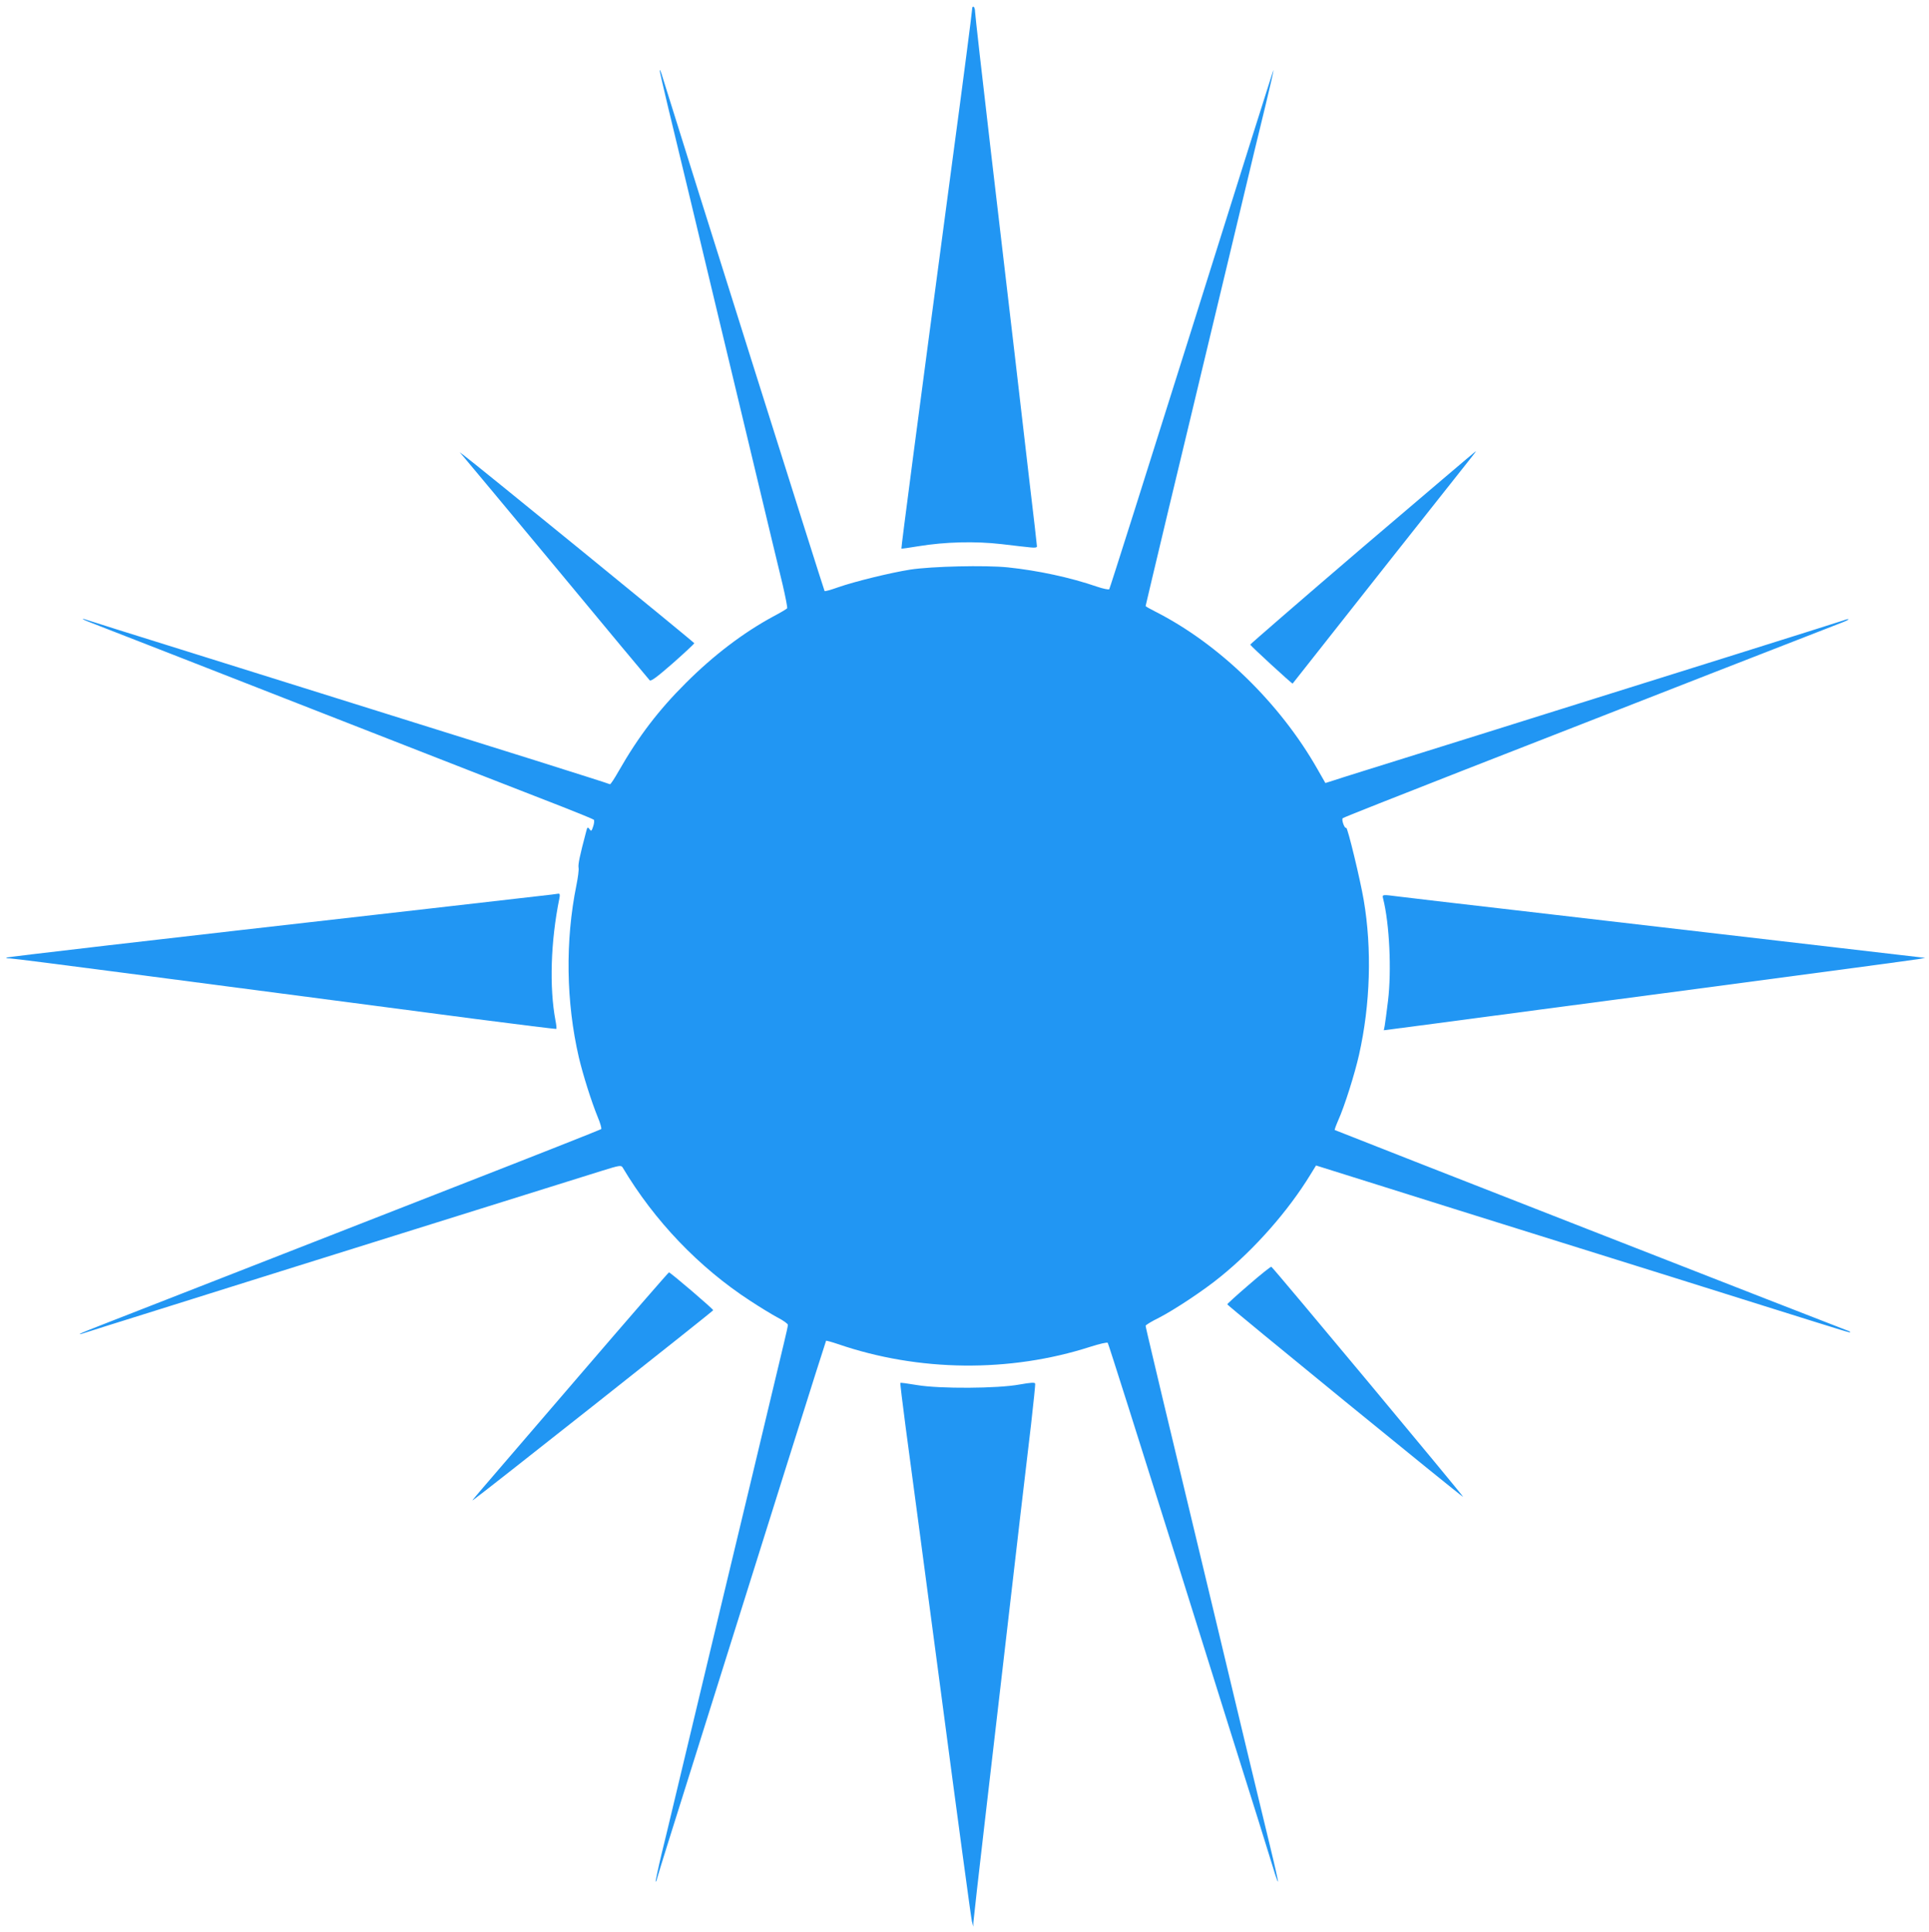
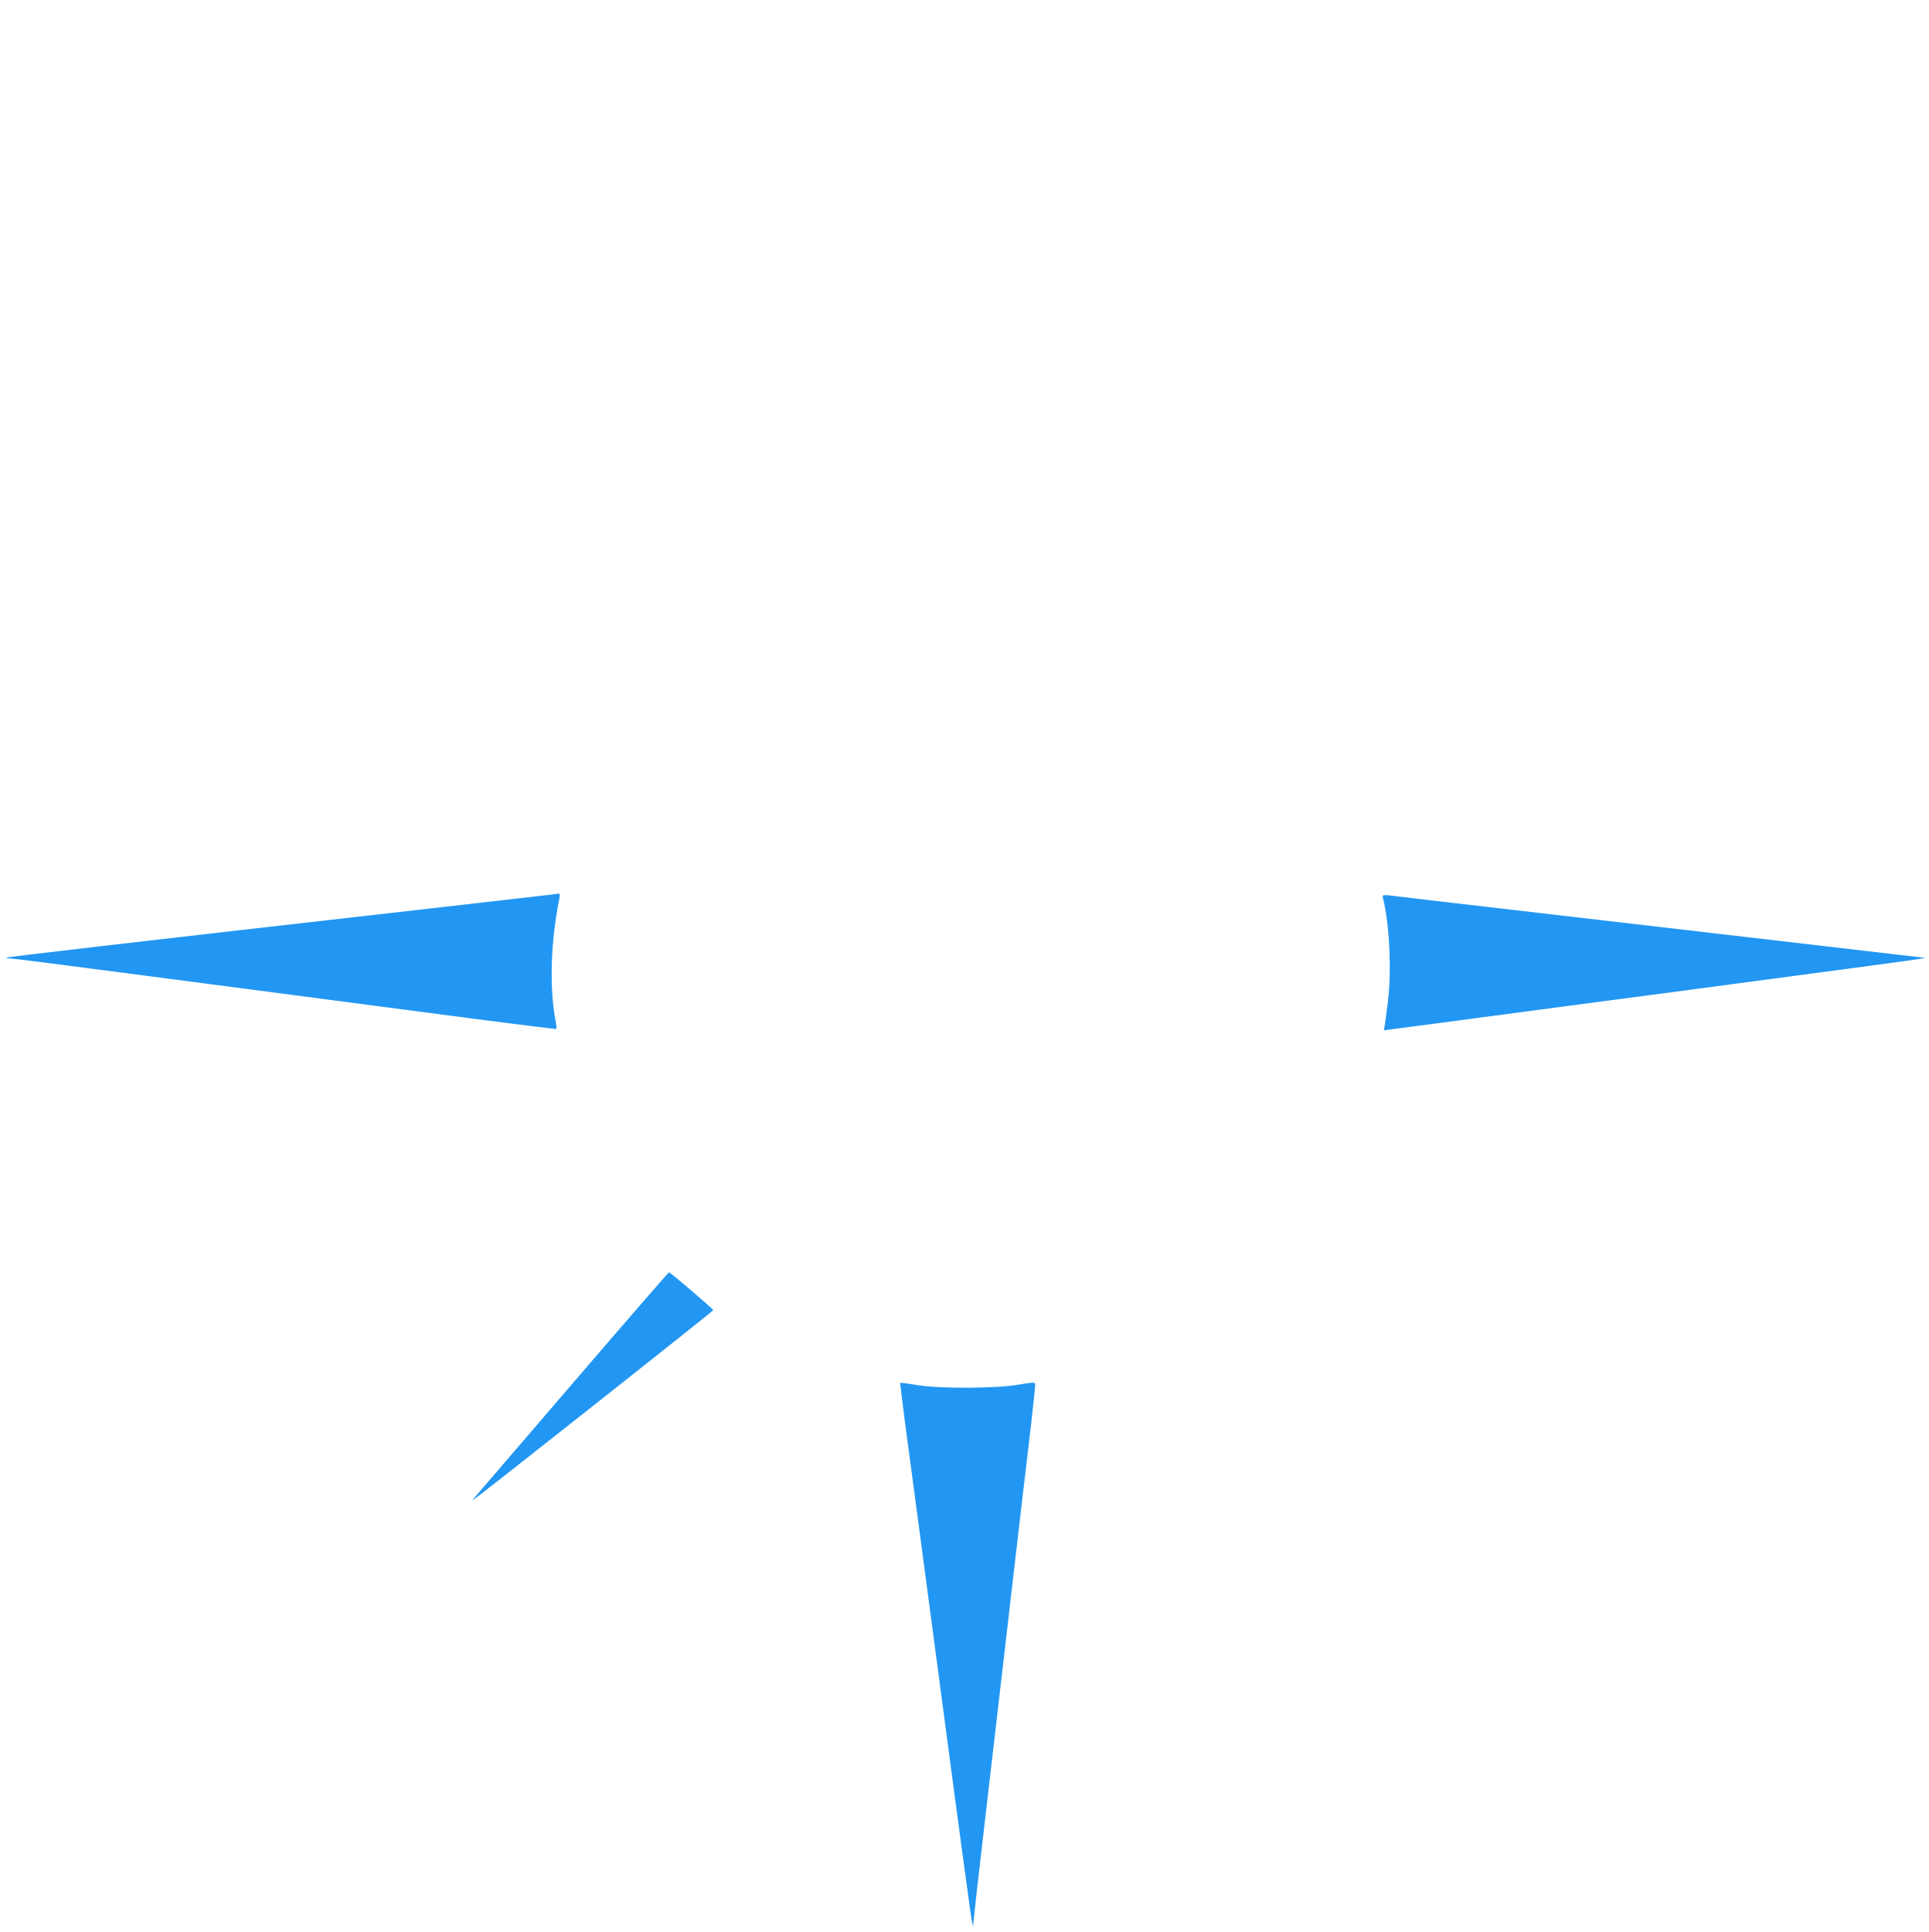
<svg xmlns="http://www.w3.org/2000/svg" version="1.0" width="1278pt" height="1280pt" viewBox="0 0 1278 1280" preserveAspectRatio="xMidYMid meet">
  <g transform="translate(0,1280) scale(0.1,-0.1)" fill="#2196f3" stroke="none">
-     <path d="M6440 12735 c0 -14 -58 -463 -130 -998 -237 -1777 -341 -2570 -338 -2572 2 -1 53 6 113 16 177 29 375 34 550 14 83 -10 169 -20 193 -22 28 -3 42 -1 42 7 0 6 -22 201 -50 433 -27 232 -72 616 -99 852 -28 237 -98 835 -156 1330 -58 495 -105 912 -105 927 0 15 -4 30 -10 33 -6 4 -10 -5 -10 -20z" />
-     <path d="M4371 12334 c-1 -7 24 -112 53 -235 44 -181 232 -963 361 -1504 13 -55 92 -383 175 -730 162 -678 171 -714 225 -938 19 -82 33 -153 30 -157 -3 -5 -44 -29 -93 -55 -196 -106 -394 -256 -578 -440 -180 -179 -315 -356 -444 -582 -29 -51 -55 -91 -59 -89 -4 3 -229 74 -501 160 -553 173 -1320 413 -2300 720 -360 112 -664 208 -675 212 -11 4 -18 5 -15 1 3 -3 52 -23 110 -45 58 -22 728 -284 1490 -582 762 -298 1473 -576 1580 -617 107 -42 199 -80 204 -84 4 -4 3 -24 -4 -44 -11 -33 -13 -35 -25 -18 -12 16 -14 14 -23 -22 -41 -155 -53 -212 -49 -234 3 -13 -4 -65 -14 -115 -75 -369 -69 -775 16 -1142 28 -118 83 -292 125 -395 17 -40 27 -76 23 -80 -5 -4 -442 -177 -973 -384 -531 -208 -1224 -478 -1540 -602 -316 -124 -656 -256 -755 -295 -99 -38 -182 -72 -185 -75 -3 -4 4 -3 15 1 11 4 243 77 515 162 272 86 680 213 905 284 1223 383 1904 596 2020 632 119 37 130 39 140 23 210 -353 506 -663 846 -884 64 -42 146 -92 182 -111 37 -19 67 -41 67 -48 0 -7 -11 -58 -25 -115 -68 -287 -388 -1623 -405 -1692 -11 -44 -87 -363 -170 -710 -83 -346 -160 -668 -171 -715 -11 -47 -40 -168 -65 -269 -24 -101 -42 -186 -40 -188 2 -2 7 9 10 24 4 15 39 129 78 253 679 2164 1038 3304 1041 3307 2 1 37 -8 78 -22 535 -184 1139 -190 1673 -18 59 19 111 31 115 26 4 -4 211 -658 461 -1453 249 -795 488 -1557 532 -1695 43 -137 90 -289 105 -338 14 -48 28 -86 30 -84 2 2 -21 105 -51 228 -44 180 -232 962 -361 1504 -13 55 -92 384 -175 730 -83 347 -162 675 -175 730 -13 55 -44 186 -69 291 -25 105 -46 195 -46 200 0 5 39 29 88 53 103 53 301 184 409 273 225 182 448 435 595 676 l37 60 408 -128 c224 -71 777 -244 1228 -385 451 -141 1043 -326 1315 -412 609 -191 583 -183 588 -179 2 2 -7 7 -20 11 -33 11 -3390 1324 -3395 1328 -2 2 8 30 22 62 43 95 111 312 139 437 75 333 86 701 31 1024 -22 131 -107 484 -116 479 -11 -7 -33 55 -23 64 5 5 367 148 804 319 437 171 1169 456 1625 635 457 178 851 332 878 342 26 10 46 20 44 22 -3 2 -17 -1 -32 -7 -16 -6 -360 -114 -764 -241 -405 -127 -920 -288 -1146 -359 -225 -71 -635 -199 -910 -285 -275 -86 -526 -164 -557 -175 l-57 -18 -52 91 c-250 440 -654 832 -1077 1046 -34 17 -62 33 -62 36 0 3 68 287 150 632 145 601 171 714 225 938 13 55 92 384 175 730 83 347 160 668 171 715 11 47 45 186 75 309 30 123 53 225 51 227 -1 2 -245 -770 -541 -1714 -297 -944 -543 -1721 -547 -1726 -4 -4 -40 3 -81 17 -177 61 -391 107 -592 128 -150 15 -502 7 -646 -15 -132 -21 -365 -78 -477 -117 -47 -17 -87 -28 -90 -25 -4 4 -904 2858 -1080 3426 -6 19 -11 30 -12 24z" />
-     <path d="M9027 9173 c-410 -351 -744 -641 -744 -644 3 -9 278 -262 281 -258 151 193 1152 1459 1179 1492 21 26 37 47 34 47 -2 0 -339 -287 -750 -637z" />
-     <path d="M3071 9774 c14 -16 295 -353 624 -749 328 -396 602 -725 609 -732 8 -9 45 18 154 113 78 69 142 129 142 132 -1 7 -1468 1203 -1528 1246 l-27 20 26 -30z" />
    <path d="M3655 6873 c-16 -2 -385 -44 -820 -94 -1919 -218 -2788 -319 -2793 -324 -3 -3 8 -5 24 -5 16 0 353 -43 749 -95 396 -52 963 -126 1260 -165 297 -39 780 -102 1074 -141 293 -38 535 -68 537 -66 2 2 0 27 -6 56 -41 219 -32 524 26 809 5 24 3 32 -7 31 -8 -1 -27 -4 -44 -6z" />
    <path d="M9163 6848 c43 -168 57 -479 33 -678 -9 -74 -19 -149 -22 -166 l-6 -30 359 47 c197 27 988 131 1758 233 770 102 1416 189 1435 193 l35 7 -30 3 c-67 8 -837 97 -1400 163 -330 38 -910 106 -1290 150 -379 44 -726 84 -769 90 -109 14 -109 14 -103 -12z" />
-     <path d="M8273 4287 c-78 -67 -142 -125 -142 -129 -1 -7 1560 -1281 1563 -1276 4 4 -1261 1522 -1271 1525 -4 2 -72 -52 -150 -120z" />
    <path d="M3840 3688 c-756 -879 -717 -833 -705 -826 34 21 1590 1251 1590 1257 0 9 -284 251 -293 251 -4 -1 -270 -307 -592 -682z" />
    <path d="M6755 3627 c-146 -27 -528 -29 -678 -4 -60 10 -110 17 -112 15 -2 -2 14 -133 35 -293 22 -159 127 -954 235 -1765 107 -811 199 -1491 204 -1510 l9 -35 1 30 c1 17 35 318 76 670 74 639 160 1374 235 2025 22 190 54 461 71 603 16 142 29 264 27 270 -2 9 -29 7 -103 -6z" />
  </g>
</svg>